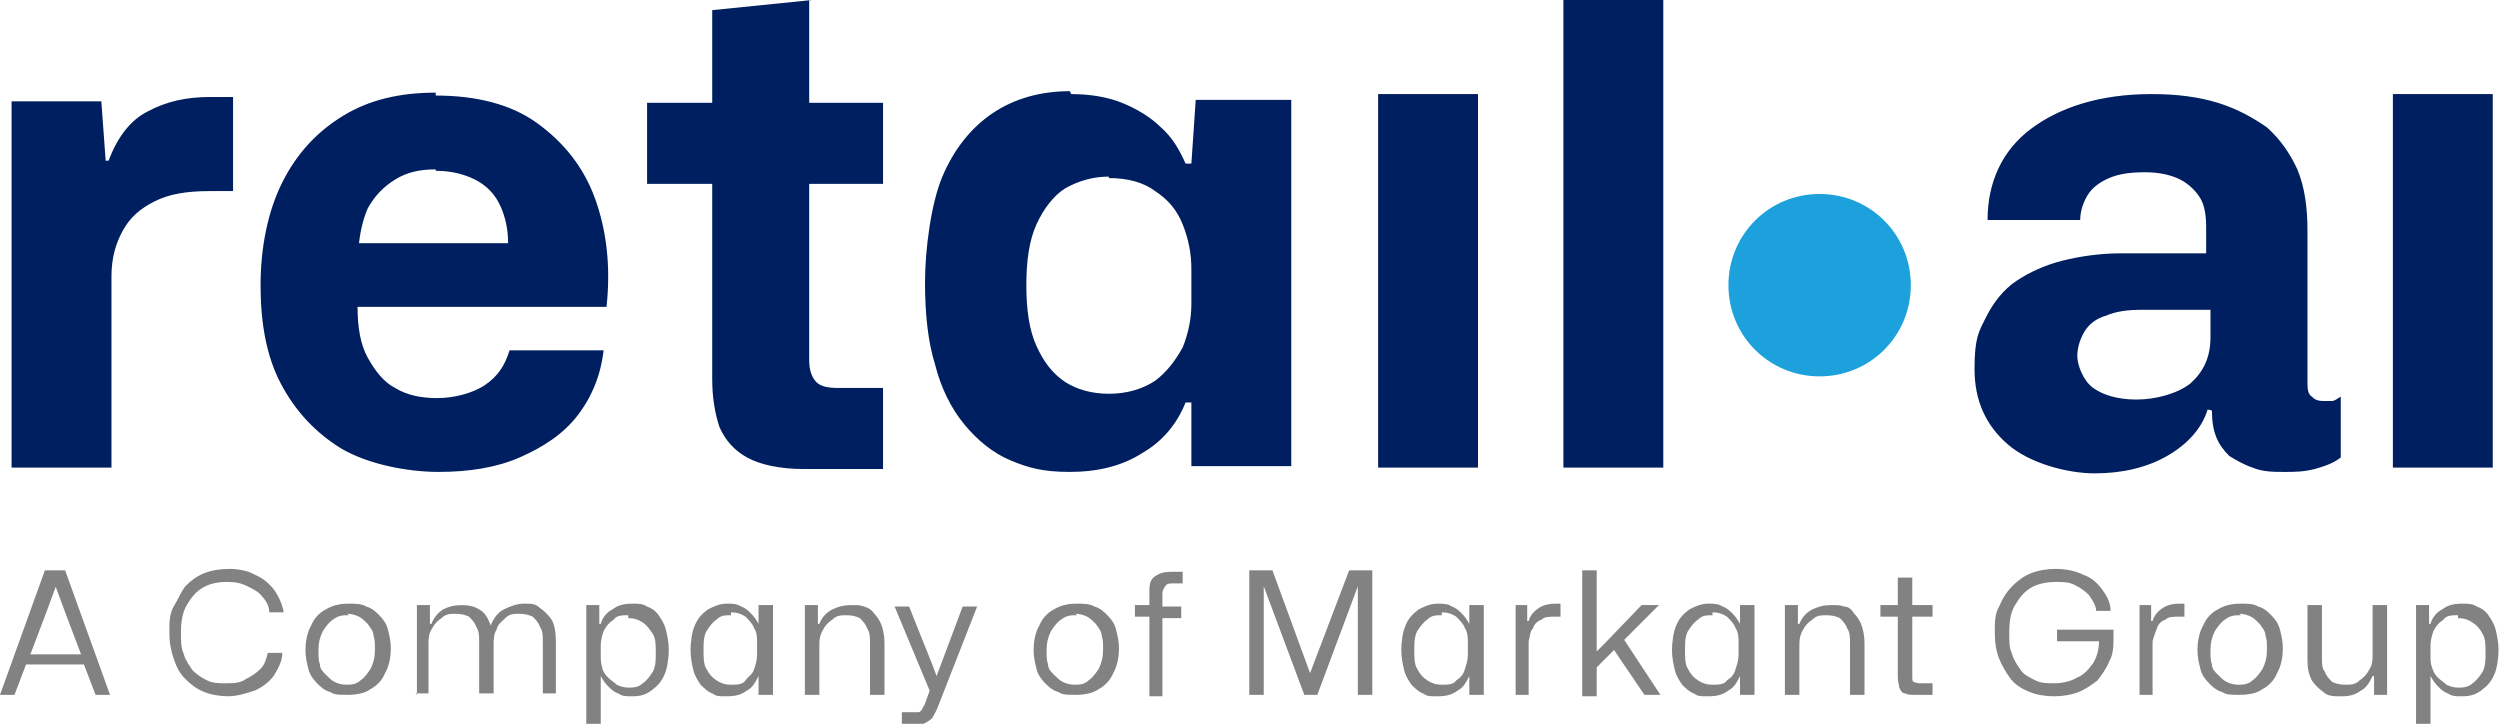
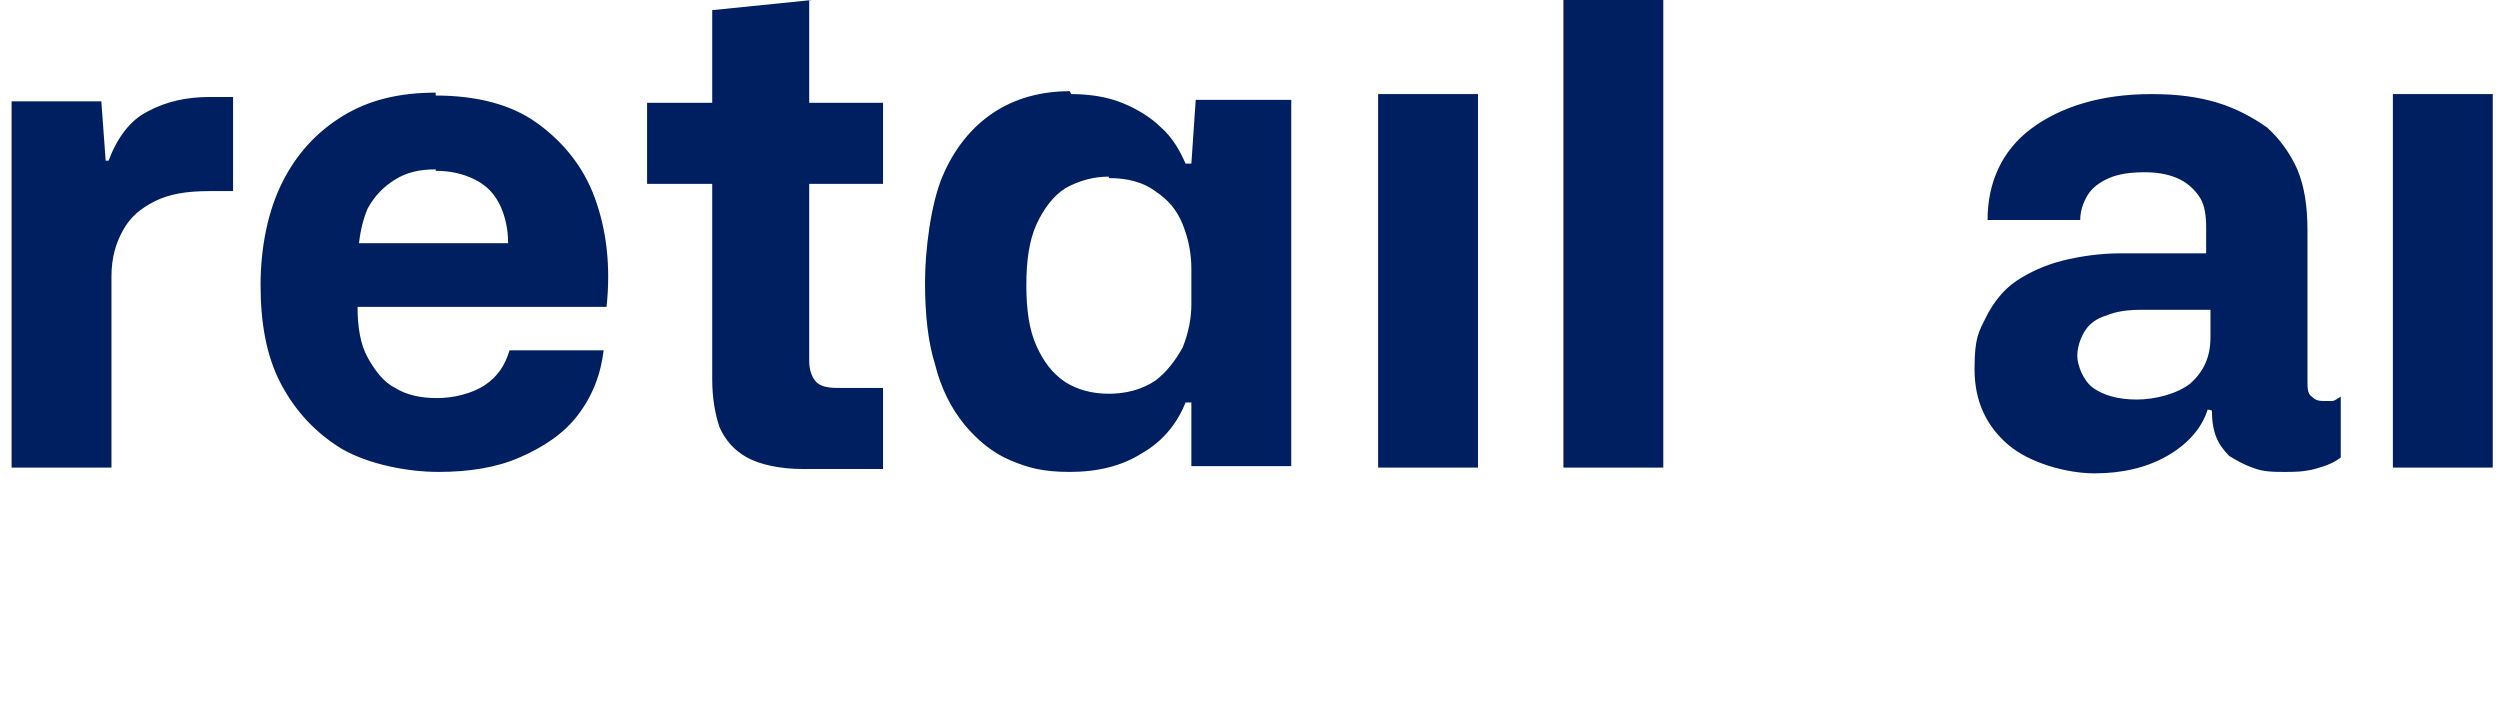
<svg xmlns="http://www.w3.org/2000/svg" width="172.7" height="50" viewBox="0 0 172.7 50">
  <g>
    <g id="Ebene_1">
      <g>
        <path d="M14.5,6.7c-1.6,0-3,.3-4.3,1-1.2.6-2.1,1.8-2.7,3.4h-.2l-.3-4.1H.8v25.3h6.9v-13.2c0-1.3.3-2.3.8-3.2.5-.9,1.2-1.5,2.2-2,1-.5,2.2-.7,3.8-.7h1.6v-6.5h-1.4ZM30.1,6.6c2.8,0,5.2.6,7,1.9,1.8,1.3,3.2,3,4,5.2.8,2.2,1.1,4.7.8,7.5h-17.2c0,1.4.2,2.6.7,3.5.5.9,1.1,1.7,1.9,2.1.8.5,1.8.7,2.9.7s2.4-.3,3.3-.9c.9-.6,1.4-1.4,1.7-2.4h6.5c-.2,1.7-.8,3.2-1.8,4.5-1,1.3-2.4,2.2-4,2.9-1.6.7-3.5,1-5.6,1s-4.8-.5-6.7-1.6c-1.8-1.1-3.2-2.6-4.2-4.5-1-1.9-1.4-4.2-1.4-6.8s.5-5.1,1.5-7.1c1-2,2.4-3.5,4.2-4.6,1.8-1.1,3.9-1.6,6.4-1.6ZM30.1,11.7c-1.1,0-2,.2-2.8.7-.8.5-1.4,1.1-1.9,2-.3.7-.5,1.5-.6,2.4h10.3c0-1-.2-1.8-.5-2.5-.4-.9-1-1.5-1.8-1.9-.8-.4-1.7-.6-2.7-.6ZM56.1,0l-6.9.7v6.4h-4.5v5.6h4.5v13.5c0,1.3.2,2.4.5,3.3.4.9,1,1.6,1.9,2.1.9.5,2.3.8,3.9.8h5.5v-5.6h-3.1c-.7,0-1.2-.1-1.5-.4-.3-.3-.5-.8-.5-1.5v-12.2h5.1v-5.6h-5.1V0ZM74,6.5c1.3,0,2.5.2,3.5.6,1,.4,2,1,2.7,1.7.8.7,1.3,1.6,1.7,2.5h.4l.3-4.4h6.6v25.3h-6.9v-4.4h-.4c-.6,1.5-1.6,2.7-3,3.5-1.4.9-3.1,1.3-5,1.3s-2.9-.3-4.1-.8c-1.2-.5-2.3-1.4-3.2-2.5-.9-1.1-1.6-2.5-2-4.1-.5-1.6-.7-3.5-.7-5.7s.4-5.4,1.2-7.3c.8-1.9,2-3.4,3.5-4.4,1.5-1,3.3-1.5,5.3-1.5ZM76.6,12.2c-1.1,0-2.1.3-3,.8-.8.5-1.5,1.4-2,2.5-.5,1.1-.7,2.5-.7,4.2s.2,3.1.7,4.2c.5,1.1,1.1,1.9,2,2.5.8.5,1.8.8,3,.8s2.3-.3,3.2-.9c.8-.6,1.4-1.4,1.9-2.3.4-1,.6-2,.6-3v-2.4c0-1.1-.2-2.1-.6-3.1s-1-1.7-1.9-2.3c-.8-.6-1.9-.9-3.2-.9ZM95.2,32.3h6.9V6.5h-6.9v25.8ZM108,32.3h6.9V0h-6.9v32.3ZM148.7,6.5c1.7,0,3.2.2,4.5.6,1.3.4,2.4,1,3.4,1.7.9.8,1.6,1.8,2.1,2.9.5,1.2.7,2.6.7,4.2v10.4c0,.5,0,.9.3,1.1.2.2.4.3.8.3s.4,0,.6,0c.2,0,.4-.2.6-.3v4.2c-.5.4-1.1.6-1.8.8-.8.2-1.4.2-2.1.2s-1.5,0-2.2-.3c-.6-.2-1.1-.5-1.6-.8-.4-.4-.7-.8-.9-1.3-.2-.5-.3-1.1-.3-1.8h0c0-.1-.3-.1-.3-.1-.4,1.3-1.4,2.4-2.8,3.2-1.4.8-3.1,1.2-5,1.2s-4.5-.7-6-2c-1.5-1.3-2.3-3-2.3-5.2s.3-2.6.8-3.6c.5-1,1.2-1.9,2.1-2.5.9-.6,2-1.1,3.2-1.4,1.2-.3,2.6-.5,4-.5h5.9v-1.8c0-.8-.1-1.5-.4-2-.3-.5-.8-1-1.4-1.3-.6-.3-1.4-.5-2.4-.5s-1.8.1-2.5.4c-.7.3-1.2.7-1.5,1.2-.3.5-.5,1.1-.5,1.7h-6.4c0-2.6,1-4.8,3-6.3s4.8-2.4,8.3-2.4ZM152.6,21.4h-4.6c-1,0-1.8.1-2.5.4-.7.2-1.2.6-1.5,1.1-.3.5-.5,1.1-.5,1.7s.4,1.7,1.1,2.2c.7.5,1.7.8,3,.8s2.8-.4,3.7-1.1c.9-.8,1.4-1.8,1.4-3.2v-1.9ZM165.3,32.3h6.9V6.5h-6.9v25.8Z" fill="#001f60" />
-         <path d="M132,19.7c0,3.5-2.8,6.3-6.3,6.3s-6.3-2.8-6.3-6.3,2.8-6.3,6.3-6.3,6.3,2.8,6.3,6.3" fill="#1ca1dc" />
-         <path d="M4.5,39.4l3.1,8.6h-1l-.8-2.1H1.8l-.8,2.1H0l3.1-8.6h1.4ZM3.9,40.4h0l-.7,1.9-1.1,2.9h3.5l-1.1-2.9-.7-1.9ZM15.8,48.1c-.6,0-1.2-.1-1.7-.3-.5-.2-.9-.5-1.3-.9-.4-.4-.6-.8-.8-1.4s-.3-1.1-.3-1.8,0-1.3.3-1.8.5-1,.8-1.4c.4-.4.8-.7,1.3-.9.5-.2,1.1-.3,1.7-.3s1.3.1,1.8.4c.5.2,1,.6,1.3,1,.3.4.6,1,.7,1.6h-1c0-.4-.2-.8-.5-1.1-.2-.3-.6-.5-1-.7-.4-.2-.8-.3-1.4-.3s-1.2.1-1.7.4c-.5.3-.8.7-1.1,1.2-.3.5-.4,1.2-.4,1.9s0,1,.2,1.5c.1.4.4.8.6,1.1.3.3.6.5,1,.7.4.2.8.2,1.3.2s1,0,1.4-.3c.4-.2.7-.4,1-.7.3-.3.4-.7.5-1.1h1c0,.6-.3,1.1-.6,1.6-.3.4-.8.8-1.3,1-.6.2-1.2.4-1.9.4M24.1,41.7c.4,0,.9,0,1.2.2.4.1.7.4.9.6.3.3.5.6.6,1,.1.4.2.8.2,1.3s-.1,1.2-.4,1.7c-.2.5-.6.9-1,1.1-.4.3-1,.4-1.6.4s-.9,0-1.2-.2c-.4-.1-.7-.4-.9-.6-.3-.3-.5-.6-.6-1-.1-.4-.2-.8-.2-1.3s.1-1.2.4-1.7c.2-.5.6-.9,1-1.1.5-.3,1-.4,1.6-.4ZM24.1,42.5c-.4,0-.7,0-1.1.3-.3.2-.5.5-.7.8-.2.4-.3.8-.3,1.3s0,.7.1,1c0,.3.2.5.4.7.2.2.4.4.6.5.2.1.5.2.8.2s.7,0,1-.3c.3-.2.5-.5.7-.8.2-.4.3-.8.3-1.3s0-.7-.1-1c0-.3-.2-.5-.4-.8-.2-.2-.4-.4-.6-.5-.2-.1-.5-.2-.8-.2ZM28.8,48v-6.2h.9v1.3h.1c.2-.5.5-.8.8-1,.4-.2.8-.3,1.3-.3s.9.1,1.2.3c.4.2.6.6.8,1.1h0c.2-.5.5-.9.9-1.1.4-.2.9-.4,1.4-.4s.8,0,1.1.3c.3.2.6.5.8.8s.3.9.3,1.5v3.6h-.9v-3.5c0-.5,0-.8-.2-1.1-.1-.3-.3-.5-.5-.7-.2-.1-.5-.2-.9-.2s-.7,0-1,.3-.5.4-.6.8c-.2.3-.2.7-.2,1.1v3.3h-1v-3.5c0-.5,0-.8-.2-1.1-.1-.3-.3-.5-.5-.7-.2-.1-.5-.2-.9-.2s-.7,0-1,.3c-.3.2-.5.4-.7.8-.2.3-.2.7-.2,1.1v3.3h-.9ZM43.7,41.7c.4,0,.7,0,1,.2.3.1.6.3.8.6.2.3.4.6.5,1,.1.4.2.9.2,1.4s-.1,1.3-.3,1.7c-.2.5-.5.8-.9,1.1-.4.3-.8.4-1.3.4s-.7,0-1-.2c-.3-.1-.5-.3-.7-.5-.2-.2-.4-.5-.5-.7h0v3.3h-1v-8.2h.9v1.3h.1c.1-.4.4-.8.8-1,.4-.3.8-.4,1.4-.4ZM43.4,42.5c-.4,0-.8,0-1,.3-.3.2-.5.4-.7.8-.1.3-.2.6-.2,1v.7c0,.3,0,.5.1.8,0,.2.2.5.4.7.2.2.4.3.6.5.2.1.5.2.8.2s.7,0,1-.3c.3-.2.5-.5.7-.8.2-.4.2-.8.2-1.3s0-1-.2-1.3-.4-.6-.7-.8c-.3-.2-.6-.3-1-.3ZM50.2,41.7c.4,0,.7,0,1,.2.3.1.5.3.7.5.2.2.4.5.5.7h0v-1.3h1v6.2h-1v-1.3h0c-.2.4-.4.8-.8,1-.4.3-.8.4-1.4.4s-.7,0-1-.2c-.3-.1-.6-.4-.8-.6-.2-.3-.4-.6-.5-1-.1-.4-.2-.9-.2-1.4s.1-1.3.3-1.7c.2-.5.5-.8.9-1.1.4-.2.8-.4,1.3-.4ZM50.5,42.5c-.4,0-.7,0-1,.3-.3.2-.5.5-.7.8-.2.4-.2.8-.2,1.3s0,1,.2,1.3c.2.4.4.6.7.8.3.2.6.3,1,.3s.8,0,1-.3.5-.4.6-.8c.1-.3.2-.6.2-1v-.8c0-.3,0-.7-.2-1-.1-.3-.4-.6-.6-.8-.3-.2-.6-.3-1-.3ZM55.6,48v-6.2h.9v1.3h.1c.2-.5.5-.8.9-1,.4-.2.8-.3,1.3-.3s.6,0,.9.1.5.2.7.5c.2.2.4.5.5.8.1.3.2.7.2,1.2v3.6h-1v-3.5c0-.5,0-.8-.2-1.1-.1-.3-.3-.5-.5-.7-.2-.1-.5-.2-.9-.2s-.7,0-1,.3c-.3.2-.5.4-.7.8s-.2.7-.2,1.1v3.3h-.9ZM62.3,50v-.8h.6c.2,0,.3,0,.5,0s.2-.1.3-.2c0-.1.2-.3.2-.4l.4-1.1v.4l-2.5-6h1l1.6,4,.3.8h0l.3-.8,1.5-4h1l-2.7,6.9c-.1.3-.3.6-.4.8-.2.2-.4.3-.6.4-.2,0-.5.1-.8.1h-.8ZM74.4,41.7c.4,0,.9,0,1.2.2.4.1.7.4.9.6.3.3.5.6.6,1,.1.4.2.8.2,1.3s-.1,1.2-.4,1.7c-.2.5-.6.9-1,1.1-.4.3-1,.4-1.6.4s-.9,0-1.2-.2c-.4-.1-.7-.4-.9-.6-.3-.3-.5-.6-.6-1-.1-.4-.2-.8-.2-1.3s.1-1.2.4-1.7c.2-.5.6-.9,1-1.1.5-.3,1-.4,1.6-.4ZM74.4,42.5c-.4,0-.7,0-1.1.3-.3.2-.5.5-.7.8-.2.4-.3.8-.3,1.3s0,.7.1,1c0,.3.2.5.4.7.2.2.4.4.6.5.2.1.5.2.8.2s.7,0,1-.3c.3-.2.5-.5.7-.8.2-.4.3-.8.3-1.3s0-.7-.1-1c0-.3-.2-.5-.4-.8-.2-.2-.4-.4-.6-.5-.2-.1-.5-.2-.8-.2ZM79.4,48v-5.4h-1v-.8h1v-1c0-.5.1-.8.4-1,.3-.2.6-.3,1.1-.3h.8v.8h-.6c-.3,0-.5,0-.6.2-.1.1-.2.3-.2.5v.9h1.3v.8h-1.3v5.4h-.9ZM86.3,48v-8.6h1.6l2.6,7.1h0l2.7-7.1h1.6v8.6h-1v-7.5s0,0,0,0l-2.8,7.5h-.9l-2.8-7.5h0v3.2s0,4.3,0,4.3h-1ZM99.3,41.7c.4,0,.7,0,1,.2.3.1.5.3.7.5.2.2.4.5.5.7h0v-1.3h1v6.2h-1v-1.3h0c-.2.4-.4.8-.8,1-.4.3-.8.4-1.4.4s-.7,0-1-.2c-.3-.1-.6-.4-.8-.6-.2-.3-.4-.6-.5-1-.1-.4-.2-.9-.2-1.4s.1-1.3.3-1.7c.2-.5.5-.8.9-1.1.4-.2.8-.4,1.3-.4ZM99.6,42.5c-.4,0-.7,0-1,.3-.3.2-.5.5-.7.8-.2.4-.2.8-.2,1.3s0,1,.2,1.3c.2.4.4.6.7.8.3.2.6.3,1,.3s.8,0,1-.3c.3-.2.5-.4.6-.8.1-.3.2-.6.2-1v-.8c0-.3,0-.7-.2-1-.1-.3-.4-.6-.6-.8-.3-.2-.6-.3-1-.3ZM104.7,48v-6.2h.8v1.1h.1c.1-.4.4-.7.7-.9.3-.2.7-.3,1.1-.3s.1,0,.2,0,.1,0,.2,0v.9c0,0-.1,0-.2,0,0,0-.1,0-.2,0-.4,0-.7,0-.9.2-.3.1-.5.3-.6.6-.2.2-.2.5-.3.9v3.7h-.9ZM109.3,48v-8.6h1v5.6l.6-.6,2.5-2.6h1.2l-2.4,2.4,2.5,3.8h-1.1l-1.7-2.5-.4-.6-1.2,1.2v2h-1ZM118,41.7c.4,0,.7,0,1,.2.3.1.5.3.7.5.2.2.4.5.5.7h0v-1.3h1v6.2h-1v-1.3h0c-.2.4-.4.8-.8,1-.4.3-.8.4-1.4.4s-.7,0-1-.2c-.3-.1-.6-.4-.8-.6-.2-.3-.4-.6-.5-1-.1-.4-.2-.9-.2-1.4s.1-1.3.3-1.7c.2-.5.5-.8.9-1.1.4-.2.8-.4,1.3-.4ZM118.3,42.5c-.4,0-.7,0-1,.3-.3.2-.5.5-.7.8-.2.4-.2.8-.2,1.3s0,1,.2,1.3c.2.4.4.6.7.8.3.2.6.3,1,.3s.8,0,1-.3c.3-.2.5-.4.6-.8.1-.3.2-.6.2-1v-.8c0-.3,0-.7-.2-1-.1-.3-.4-.6-.6-.8-.3-.2-.6-.3-1-.3ZM123.3,48v-6.2h.9v1.3h.1c.2-.5.5-.8.9-1,.4-.2.8-.3,1.3-.3s.6,0,.9.1c.3,0,.5.2.7.5.2.2.4.5.5.8.1.3.2.7.2,1.2v3.6h-1v-3.5c0-.5,0-.8-.2-1.1-.1-.3-.3-.5-.5-.7-.2-.1-.5-.2-.9-.2s-.7,0-1,.3c-.3.2-.5.4-.7.8s-.2.7-.2,1.1v3.3h-.9ZM132.3,48c-.3,0-.5,0-.7-.1-.2,0-.3-.2-.4-.4,0-.2-.1-.4-.1-.7v-4.2h-1.2v-.8h1.2v-1.9h1c0-.1,0,1.9,0,1.9h1.4v.8h-1.4v4.1c0,.2,0,.4.1.4,0,0,.2.1.4.1h.9v.8h-1.2ZM141.9,48.1c-.6,0-1.2-.1-1.7-.3-.5-.2-1-.5-1.3-.9s-.6-.9-.8-1.4c-.2-.5-.3-1.1-.3-1.8s0-1.3.3-1.8c.2-.5.5-1,.9-1.4.4-.4.8-.7,1.3-.9.5-.2,1.1-.3,1.7-.3s1.3.1,1.9.4c.6.2,1,.6,1.3,1,.3.4.6.9.6,1.5h-1c0-.4-.3-.8-.5-1.1-.3-.3-.6-.5-1-.7-.4-.2-.8-.2-1.3-.2s-1.2.1-1.7.4c-.5.3-.8.7-1.1,1.2s-.4,1.1-.4,1.9,0,1,.2,1.5c.1.4.4.8.6,1.1s.6.5,1,.7c.4.2.8.2,1.3.2s1.1-.1,1.6-.4c.5-.2.8-.6,1.1-1,.3-.5.4-1,.4-1.6v-.3l.4.4h-3.3v-.8h3.9v.5c0,.6,0,1.2-.3,1.7-.2.5-.5.9-.8,1.3-.4.3-.8.6-1.3.8s-1.1.3-1.7.3M147.8,48v-6.2h.8v1.1h.1c.1-.4.4-.7.7-.9.3-.2.7-.3,1.1-.3s.1,0,.2,0,.1,0,.2,0v.9c0,0-.1,0-.2,0,0,0-.1,0-.2,0-.4,0-.7,0-.9.2-.3.1-.5.3-.6.6s-.2.5-.3.9v3.7h-.9ZM154.8,41.7c.4,0,.9,0,1.2.2.4.1.7.4.9.6.3.3.5.6.6,1,.1.4.2.8.2,1.3s-.1,1.2-.4,1.7c-.2.5-.6.9-1,1.1-.4.3-1,.4-1.6.4s-.9,0-1.2-.2c-.4-.1-.7-.4-.9-.6-.3-.3-.5-.6-.6-1-.1-.4-.2-.8-.2-1.3s.1-1.2.4-1.7c.2-.5.6-.9,1-1.1.5-.3,1-.4,1.6-.4ZM154.8,42.5c-.4,0-.7,0-1.1.3-.3.2-.5.5-.7.8-.2.4-.3.8-.3,1.3s0,.7.1,1c0,.3.2.5.4.7.2.2.4.4.6.5.2.1.5.2.8.2s.7,0,1-.3c.3-.2.5-.5.7-.8.2-.4.3-.8.3-1.3s0-.7-.1-1c0-.3-.2-.5-.4-.8-.2-.2-.4-.4-.6-.5-.2-.1-.5-.2-.8-.2ZM161.7,48.1c-.5,0-.9,0-1.2-.3-.3-.2-.6-.5-.8-.8-.2-.4-.3-.8-.3-1.4v-3.8h1v3.6c0,.4,0,.8.2,1,.1.3.3.5.5.7.2.1.5.2.9.2s.7,0,1-.3c.3-.2.5-.4.7-.8.2-.3.2-.7.2-1.1v-3.3h1v6.2h-.9v-1.3h-.1c-.2.4-.4.8-.8,1-.4.3-.8.4-1.3.4M170.1,41.7c.4,0,.7,0,1,.2.3.1.6.3.8.6.2.3.4.6.5,1,.1.4.2.9.2,1.4s-.1,1.3-.3,1.7c-.2.5-.5.8-.9,1.1-.4.3-.8.4-1.3.4s-.7,0-1-.2c-.3-.1-.5-.3-.7-.5-.2-.2-.4-.5-.5-.7h0v3.3h-1v-8.2h.9v1.3h.1c.1-.4.4-.8.8-1,.4-.3.8-.4,1.4-.4ZM169.8,42.5c-.4,0-.8,0-1,.3-.3.2-.5.4-.7.8-.1.3-.2.6-.2,1v.7c0,.3,0,.5.1.8s.2.5.4.7c.2.2.4.3.6.5.2.1.5.2.8.2s.7,0,1-.3c.3-.2.5-.5.7-.8.2-.4.2-.8.2-1.3s0-1-.2-1.3c-.2-.4-.4-.6-.7-.8-.3-.2-.6-.3-1-.3Z" fill="#828282" />
      </g>
    </g>
  </g>
</svg>